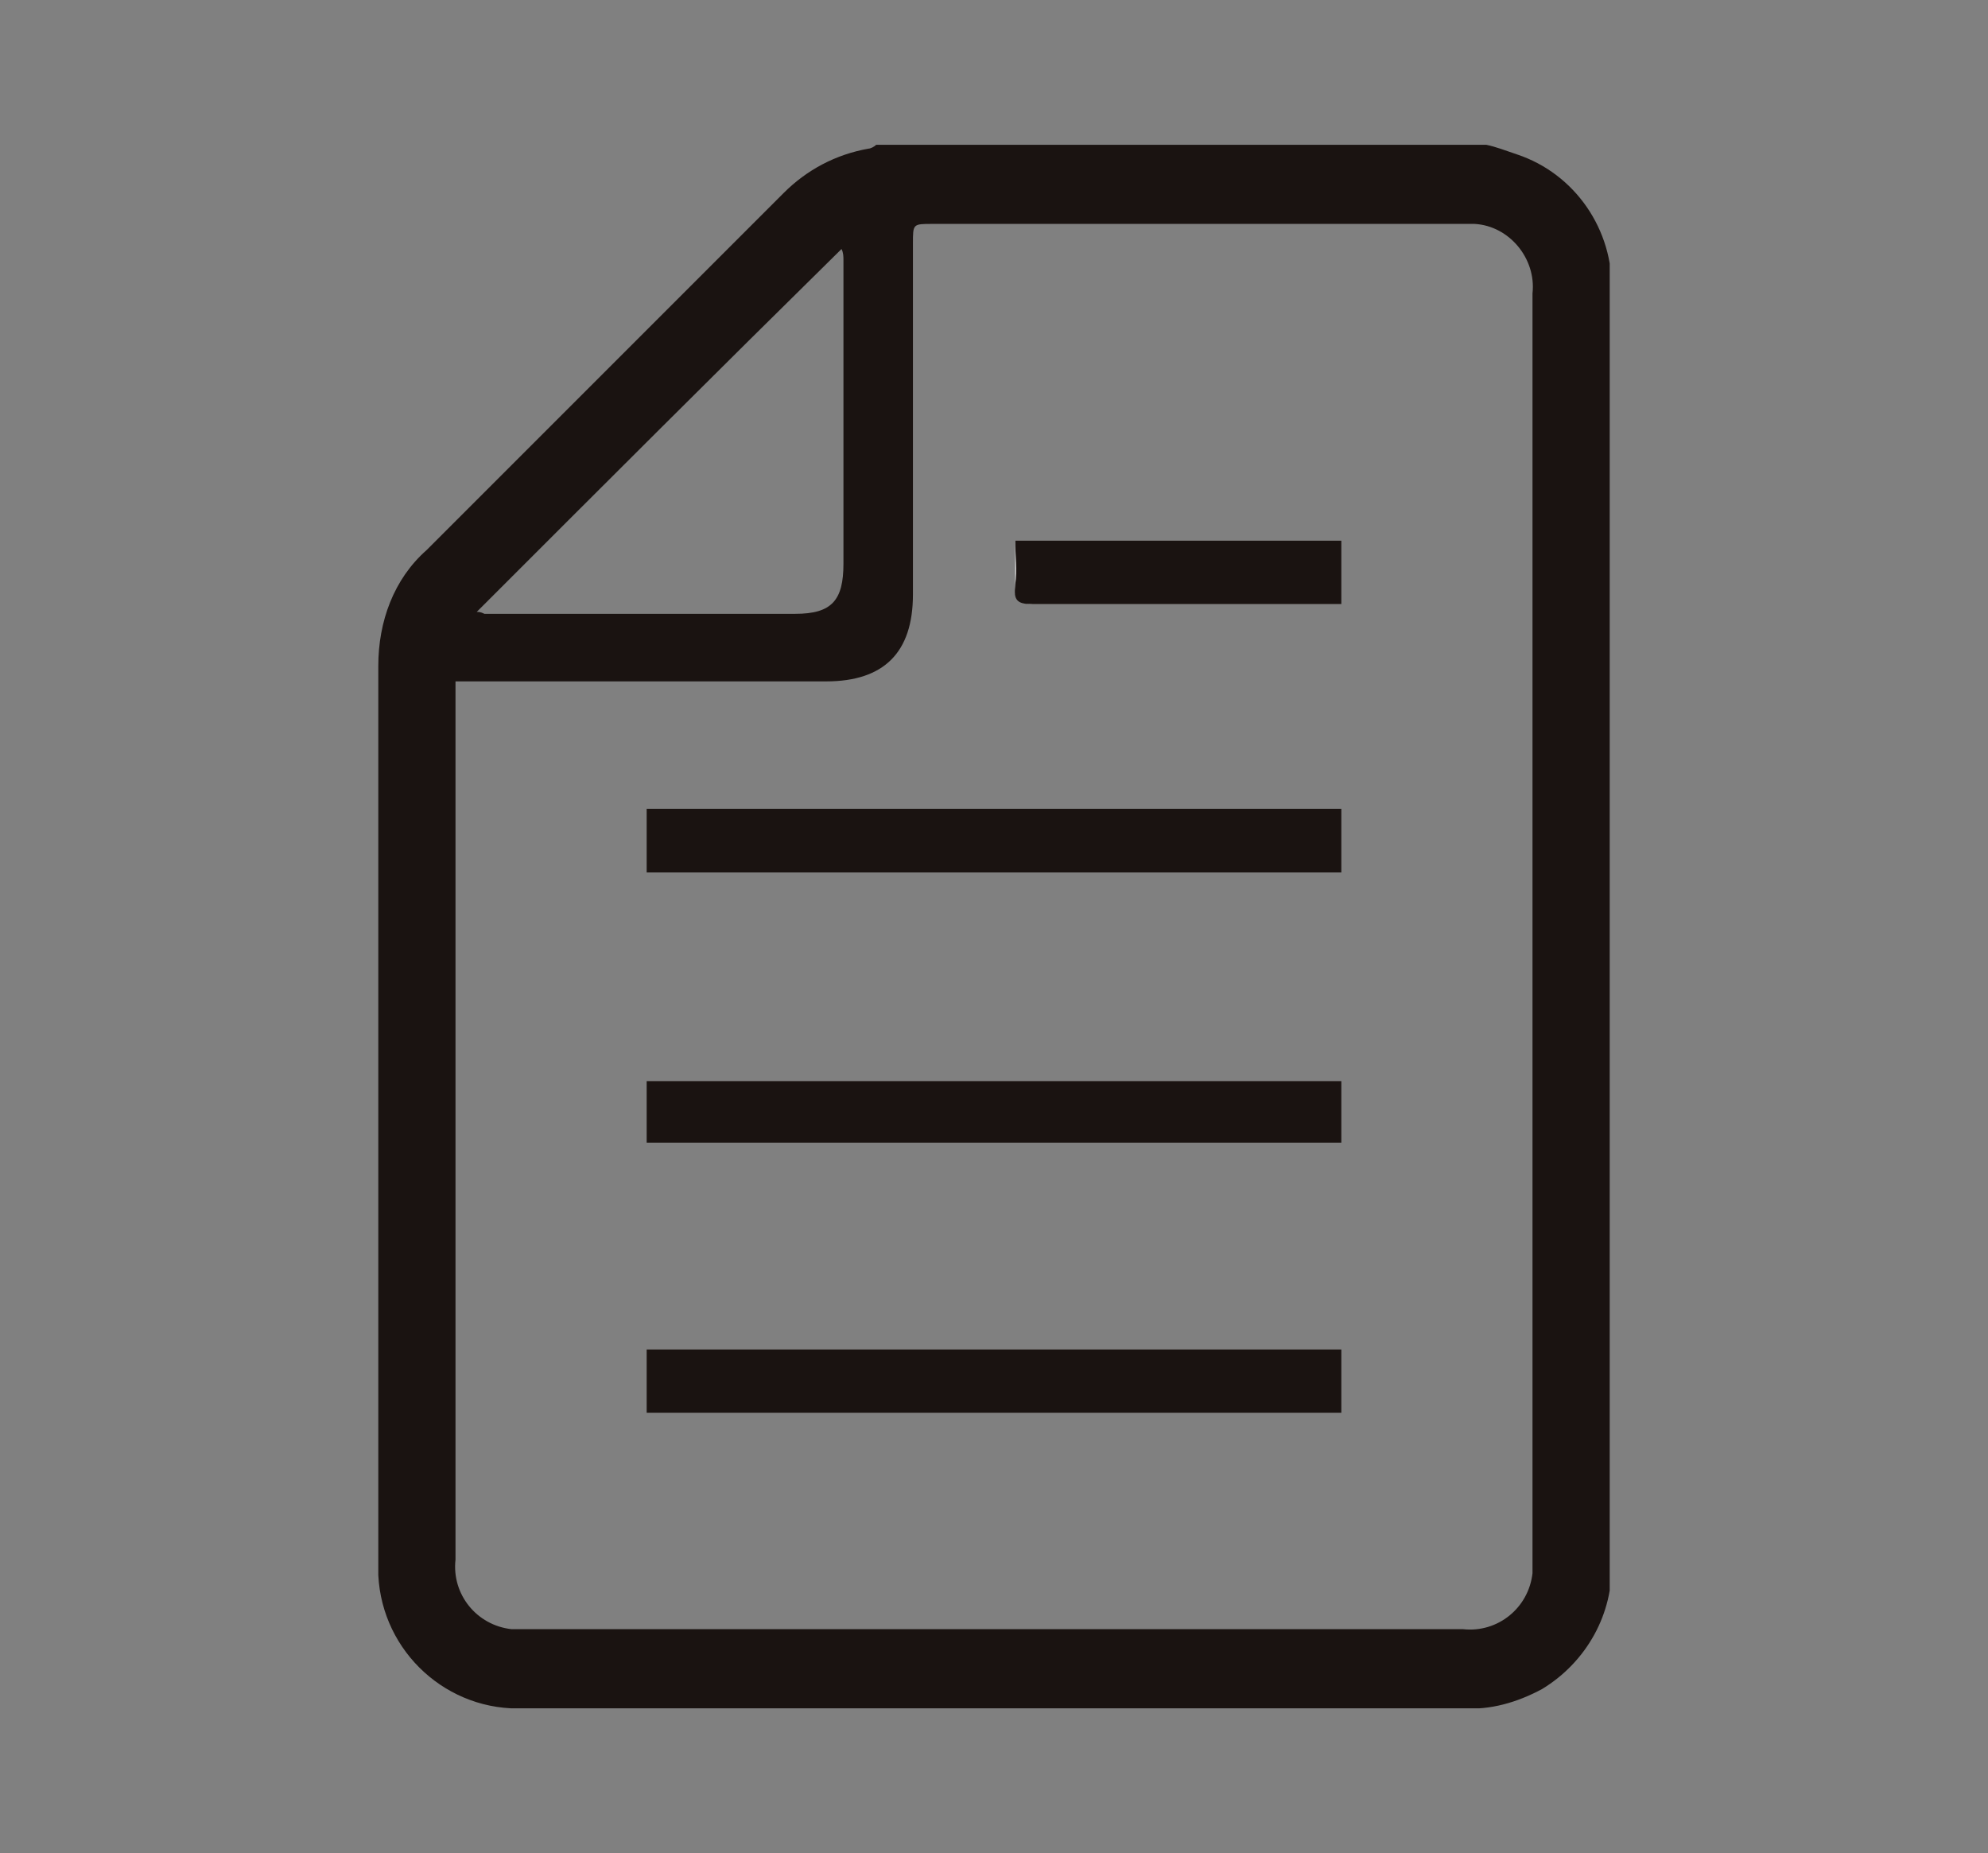
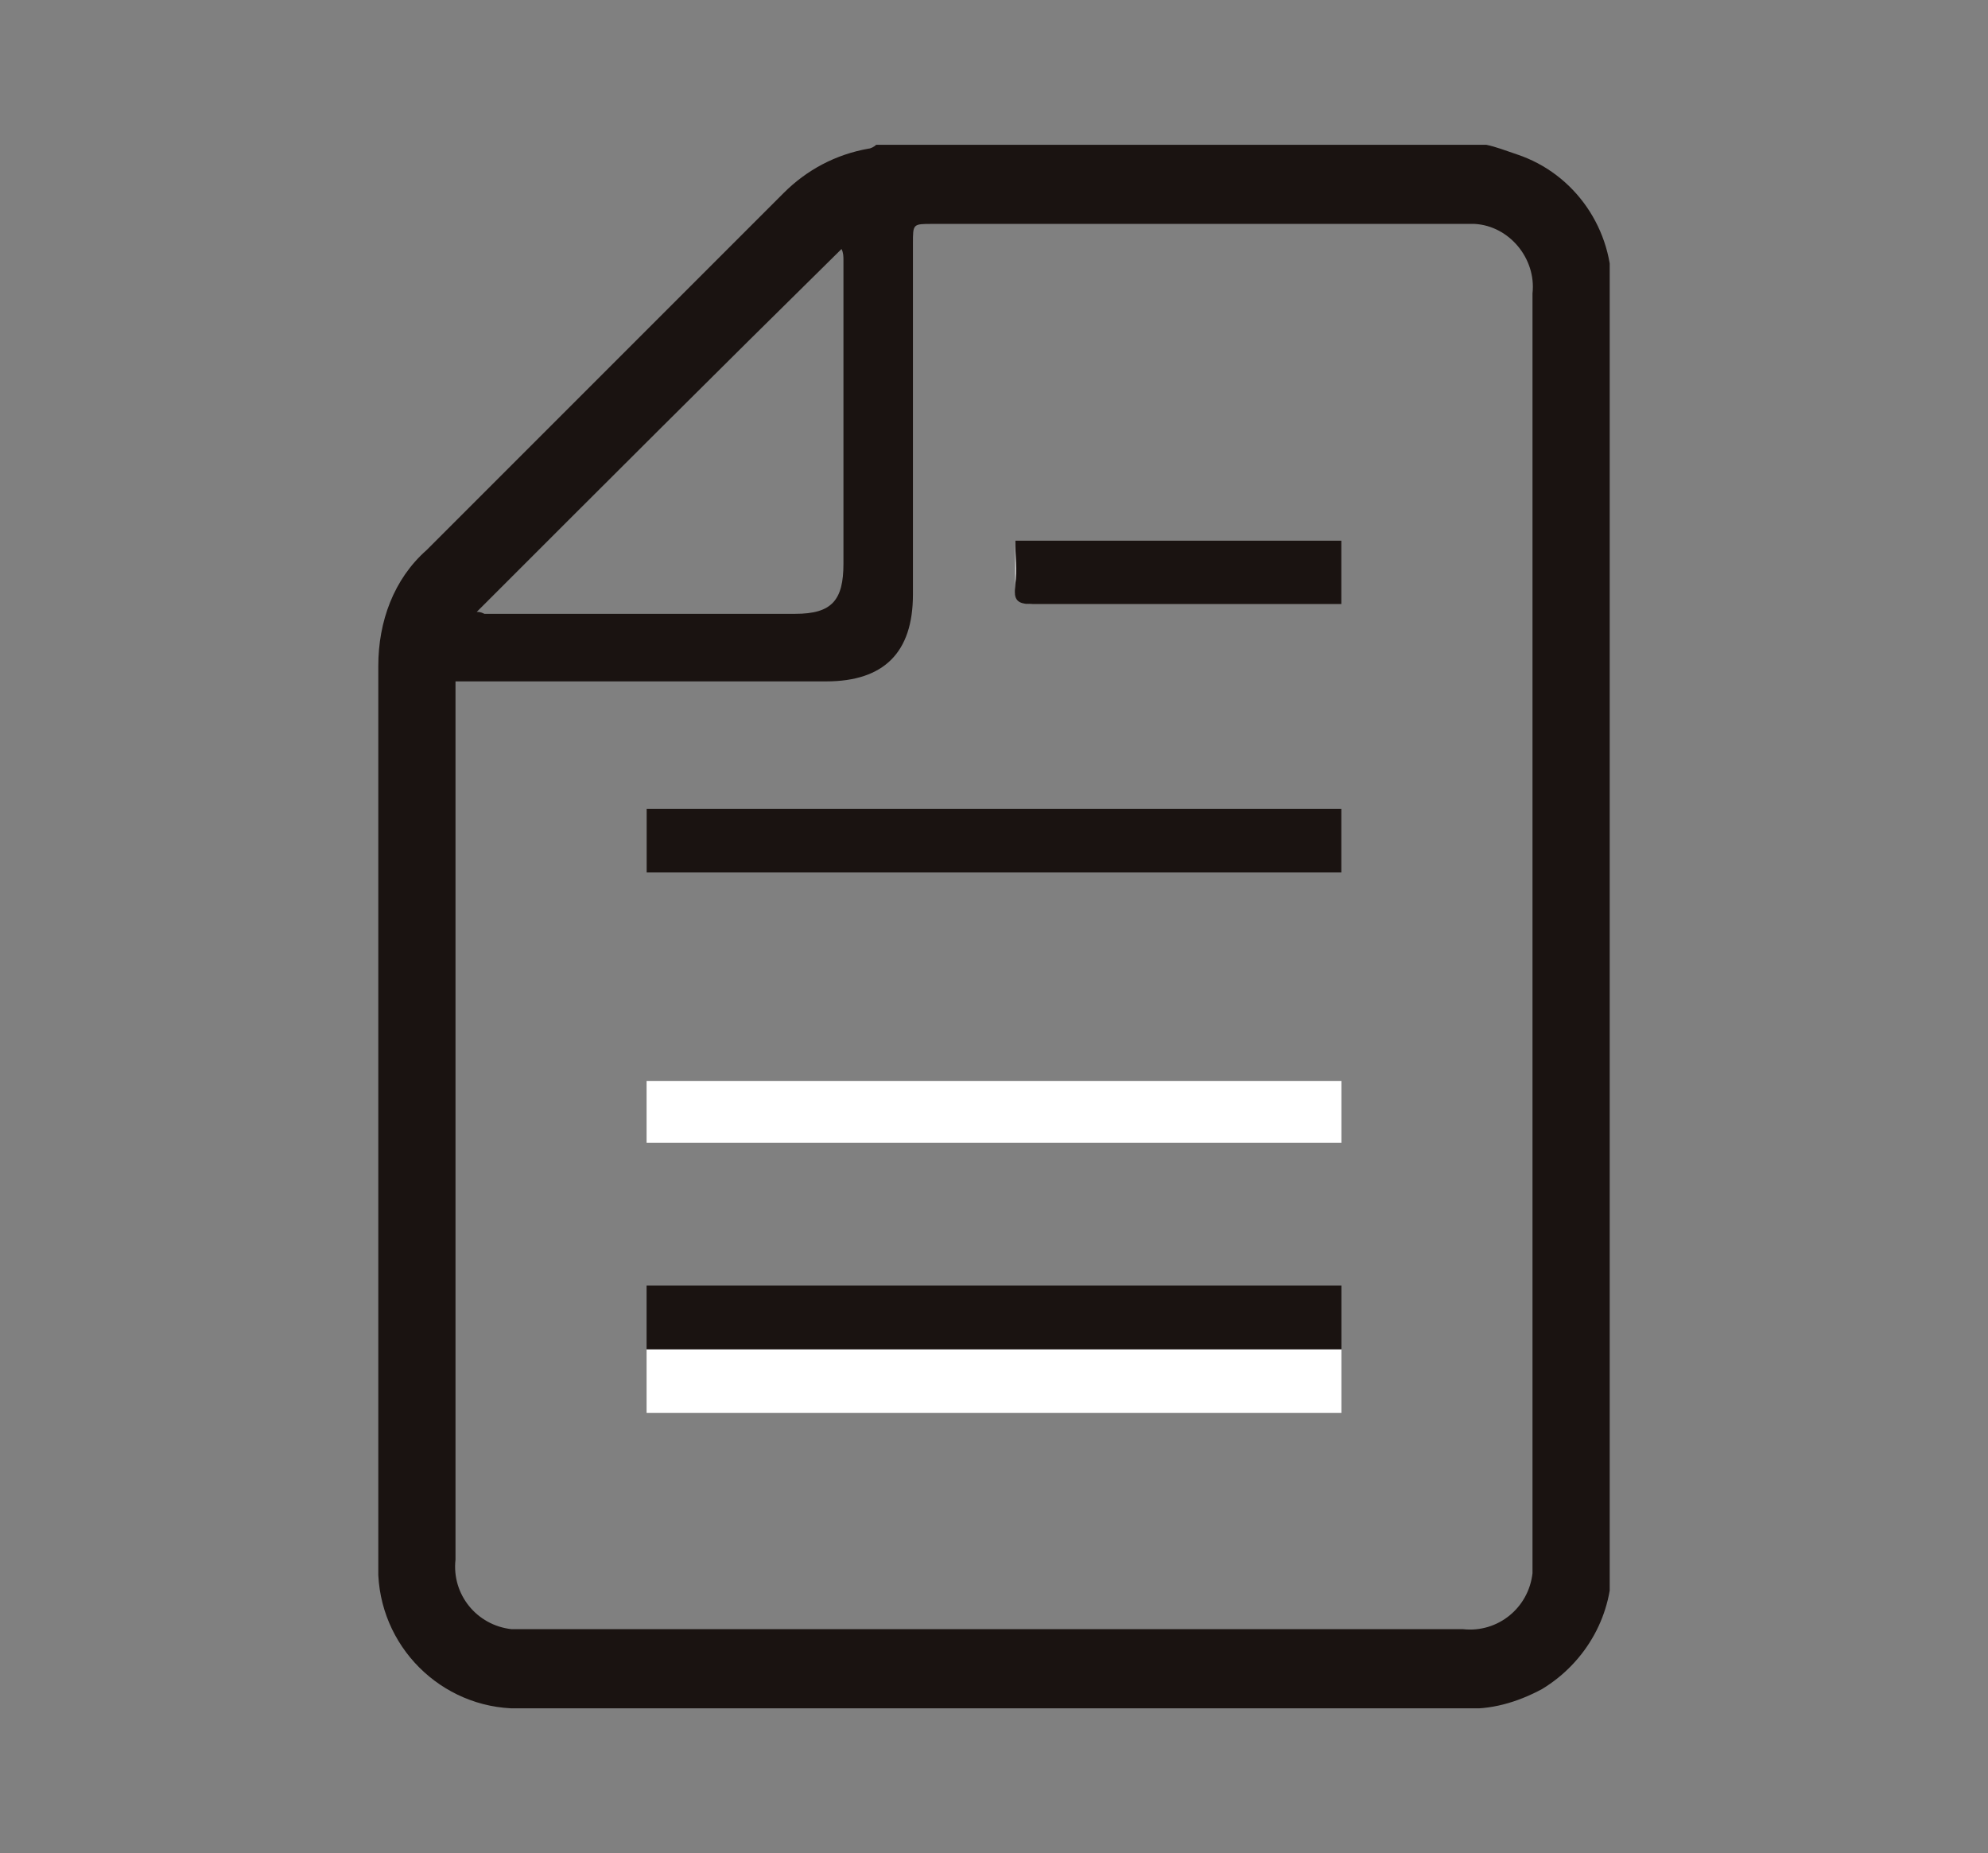
<svg xmlns="http://www.w3.org/2000/svg" xmlns:xlink="http://www.w3.org/1999/xlink" version="1.1" id="レイヤー_1" x="0px" y="0px" width="103px" height="96px" viewBox="0 0 103 96" style="enable-background:new 0 0 103 96;" xml:space="preserve">
  <rect x="0" y="0" width="103" height="96" fill="#808080" stroke="none" />
  <style type="text/css">
	.st0{clip-path:url(#SVGID_00000176030419345155093330000015694618041343750542_);}
	.st1{fill:#1A1311;}
	.st2{fill:#FFFFFF;}
</style>
  <g>
    <defs>
      <rect id="SVGID_1_" x="19.5" y="7.5" width="63.9" height="81" />
    </defs>
    <clipPath id="SVGID_00000063628255449770421310000011235221824761642675_">
      <use xlink:href="#SVGID_1_" style="overflow:visible;" />
    </clipPath>
    <g id="flow03" style="clip-path:url(#SVGID_00000063628255449770421310000011235221824761642675_);">
      <path id="パス_4745" class="st1" d="M77,7.5C77.5,7.6,78,7.8,78.6,8c3,1,5,3.9,4.9,7.1c0,5.3,0,10.6,0,15.9    c0,16.6,0,33.3,0,49.9c0.1,2.7-1.3,5.2-3.6,6.6c-1.3,0.7-2.7,1.1-4.1,1c-13.7,0-27.5,0-41.2,0c-2.5,0-4.9,0-7.4,0    c-4,0.2-7.4-2.9-7.6-6.9c0-0.2,0-0.5,0-0.7c0-15.5,0-31,0-46.4c0-2.3,0.8-4.5,2.5-6c6.2-6.2,12.3-12.3,18.5-18.5    c1.2-1.2,2.7-2,4.4-2.3c0.1,0,0.3-0.1,0.4-0.2H77z M23.6,35.3v0.9c0,14.9,0,29.8,0,44.6c-0.2,1.8,1.1,3.4,2.9,3.6    c0.2,0,0.5,0,0.7,0h48.6c1.8,0.2,3.4-1.1,3.6-2.9c0-0.2,0-0.5,0-0.7c0-21.9,0-43.7,0-65.6c0.2-1.8-1.2-3.5-3-3.6    c-0.2,0-0.4,0-0.6,0c-9.2,0-18.3,0-27.5,0c-1,0-1,0-1,1c0,6.1,0,12.1,0,18.2c0,3-1.5,4.5-4.5,4.5c-6,0-12.1,0-18.1,0L23.6,35.3z     M24.7,31.7c0.1,0,0.2,0,0.4,0.1c5.4,0,10.7,0,16.1,0c1.9,0,2.5-0.7,2.5-2.6c0-5.2,0-10.5,0-15.7c0-0.2,0-0.4-0.1-0.6    C37.3,19.1,31,25.4,24.7,31.7" />
      <path id="パス_4746" class="st2" d="M33.5,45.2h36v-3.3h-36V45.2z M69.5,69.9h-36v3.3h36V69.9z M69.5,56h-36v3.2h36V56z     M69.5,28H52.6c0,0.8,0,1.6,0,2.3c-0.1,0.7,0.2,1,0.9,1c5,0,10.1,0,15.1,0c0.3,0,0.6,0,0.9,0L69.5,28z" />
      <rect id="長方形_3744" x="33.5" y="41.9" class="st1" width="36" height="3.3" />
-       <path id="パス_4747" class="st1" d="M69.5,69.9v3.3h-36v-3.3H69.5z" />
-       <rect id="長方形_3745" x="33.5" y="56" class="st1" width="36" height="3.2" />
+       <path id="パス_4747" class="st1" d="M69.5,69.9h-36v-3.3H69.5z" />
      <path id="パス_4748" class="st1" d="M69.5,28v3.3c-0.3,0-0.6,0-0.9,0c-5,0-10.1,0-15.1,0c-0.8,0-1-0.2-0.9-1    c0.1-0.8,0-1.5,0-2.3L69.5,28z" />
    </g>
  </g>
</svg>